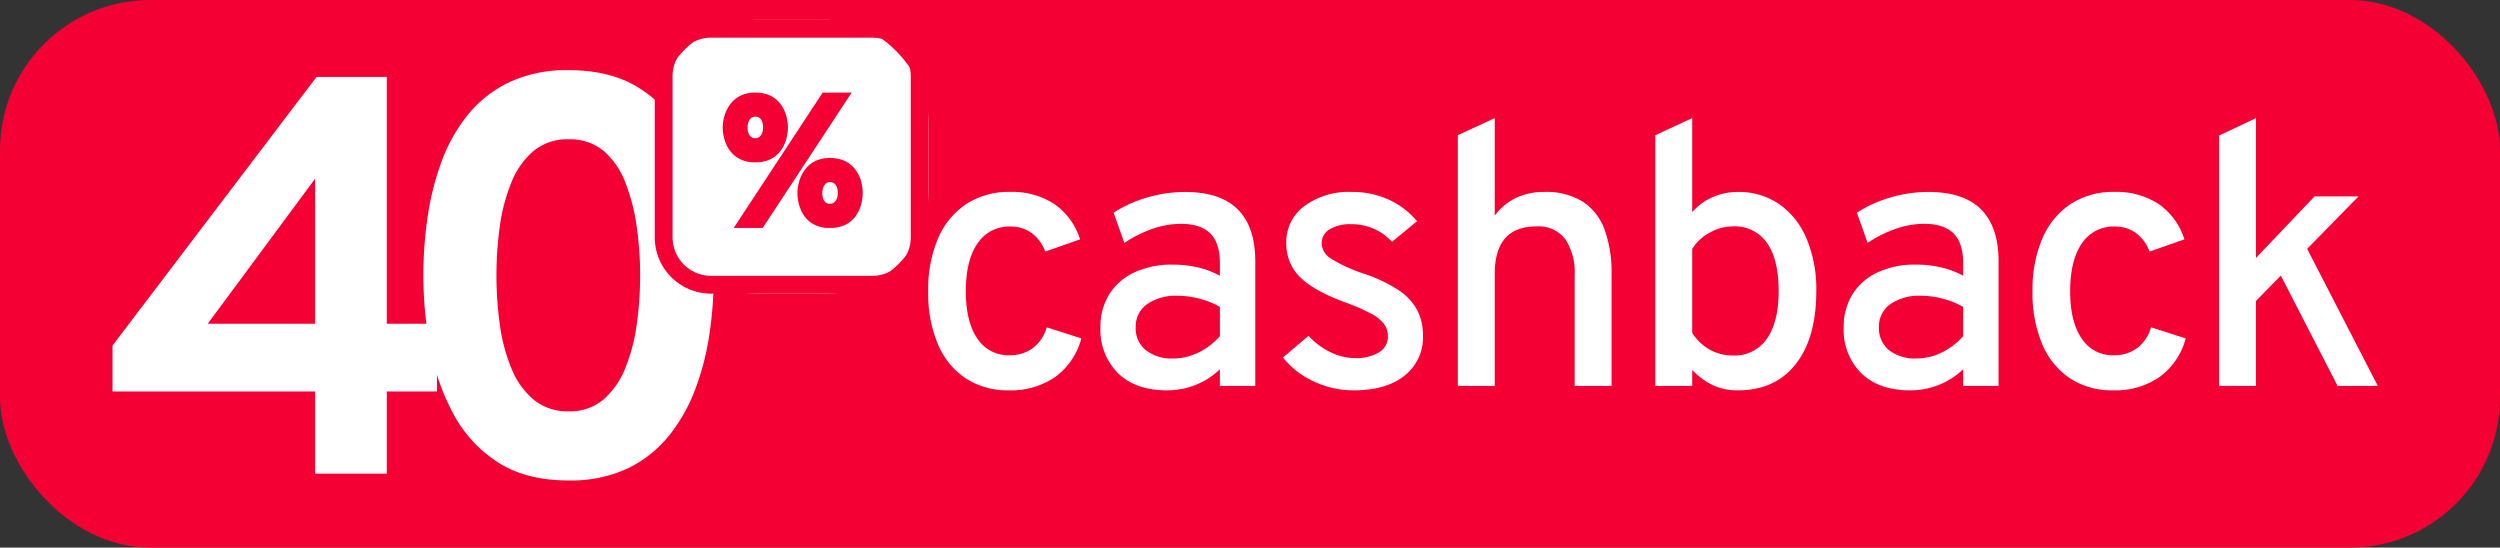
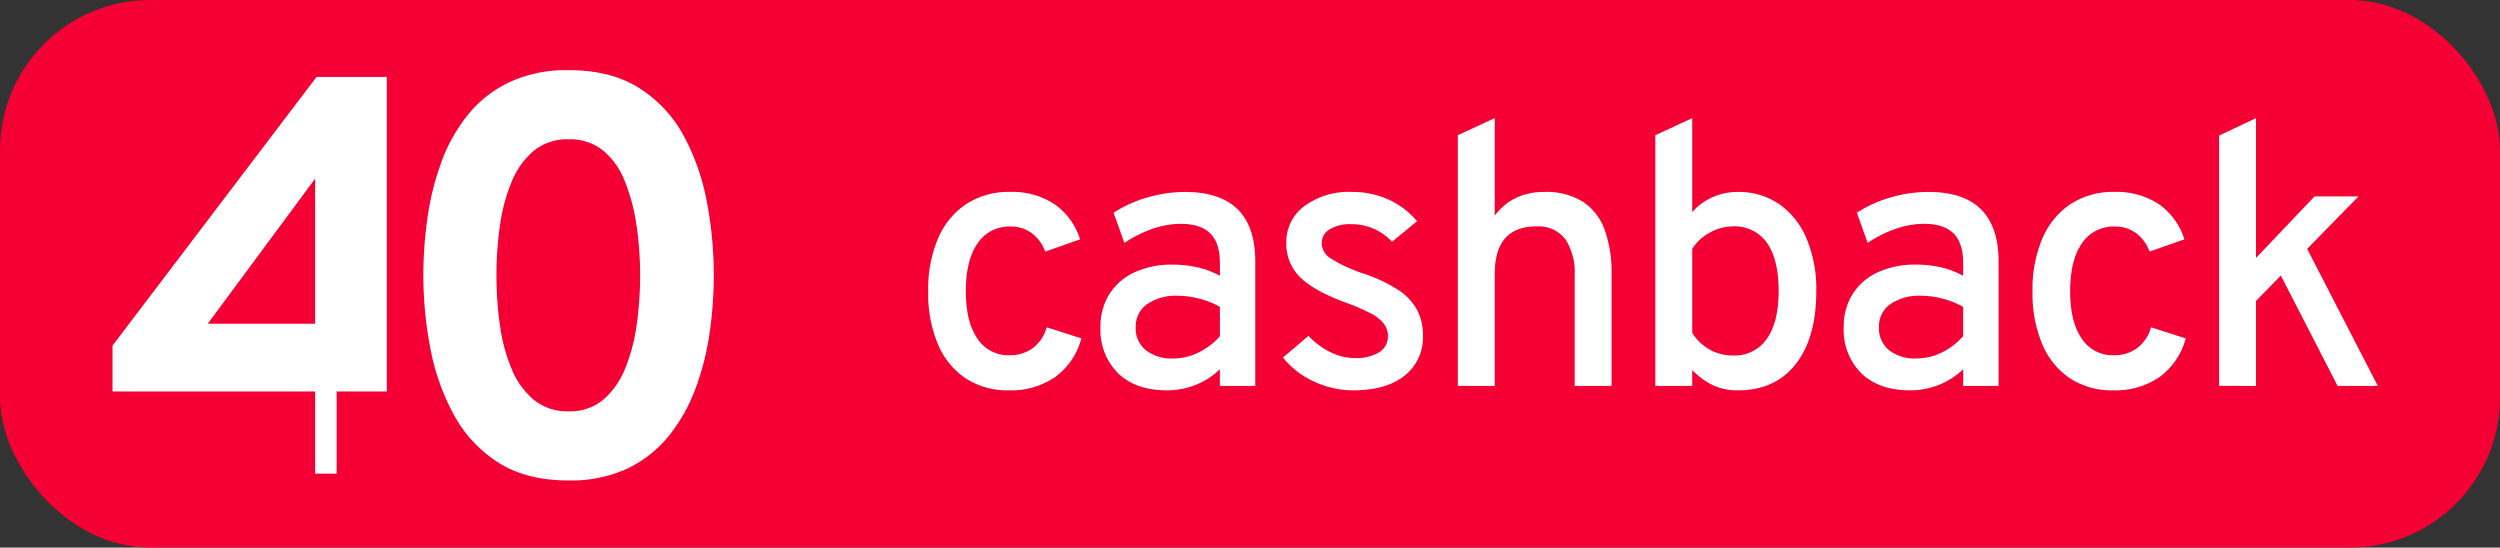
<svg xmlns="http://www.w3.org/2000/svg" height="102.093" viewBox="0 0 466.077 102.093" width="466.077">
  <rect x="0" y="0" width="466.077" height="102.093" fill="#333333" stroke="none" />
  <g data-name="Grupo 13" id="Grupo_13" transform="translate(-719.923 -3285)">
    <rect data-name="Rectángulo 13" fill="#f40034" height="102.093" id="Rectngulo_13" rx="28" transform="translate(719.923 3285)" width="466.077" />
-     <path d="M40.923-60.767v-15.32H3.151v-8.558l38.035-50.08h13.1v46.012h9.35v12.626h-9.35v15.32ZM20.9-88.712H40.923v-27.047ZM88.2-59.5q-7.924,0-13.154-3.354a24.3,24.3,0,0,1-8.294-8.954A42.033,42.033,0,0,1,62.4-84.169,72.062,72.062,0,0,1,61.1-97.745a75.605,75.605,0,0,1,.792-10.856,50.64,50.64,0,0,1,2.615-10.38,30.58,30.58,0,0,1,4.939-8.743,22.234,22.234,0,0,1,7.739-6.049A25.237,25.237,0,0,1,88.2-135.992q7.871,0,13.127,3.328a23.917,23.917,0,0,1,8.294,8.875,41.8,41.8,0,0,1,4.332,12.335,73.033,73.033,0,0,1,1.294,13.709,75.059,75.059,0,0,1-.792,10.829,49.6,49.6,0,0,1-2.641,10.354,31.467,31.467,0,0,1-4.966,8.769,22.164,22.164,0,0,1-7.713,6.075A24.929,24.929,0,0,1,88.2-59.5Zm0-12.89a9.6,9.6,0,0,0,6.471-2.192,15.1,15.1,0,0,0,4.068-5.837,33.533,33.533,0,0,0,2.139-8.135,65.685,65.685,0,0,0,.634-9.192,63.474,63.474,0,0,0-.66-9.245,35.69,35.69,0,0,0-2.139-8.162,14.4,14.4,0,0,0-4.041-5.811A9.754,9.754,0,0,0,88.2-123.1a9.86,9.86,0,0,0-6.551,2.166,14.933,14.933,0,0,0-4.12,5.837,33.17,33.17,0,0,0-2.166,8.162,65.684,65.684,0,0,0-.634,9.192,66.25,66.25,0,0,0,.634,9.218,32.754,32.754,0,0,0,2.166,8.162,14.833,14.833,0,0,0,4.147,5.811A9.885,9.885,0,0,0,88.2-72.389Z" data-name="Trazado 27" fill="#fff" id="Trazado_27" transform="translate(737.749 3434.072)" />
+     <path d="M40.923-60.767v-15.32H3.151v-8.558l38.035-50.08h13.1v46.012v12.626h-9.35v15.32ZM20.9-88.712H40.923v-27.047ZM88.2-59.5q-7.924,0-13.154-3.354a24.3,24.3,0,0,1-8.294-8.954A42.033,42.033,0,0,1,62.4-84.169,72.062,72.062,0,0,1,61.1-97.745a75.605,75.605,0,0,1,.792-10.856,50.64,50.64,0,0,1,2.615-10.38,30.58,30.58,0,0,1,4.939-8.743,22.234,22.234,0,0,1,7.739-6.049A25.237,25.237,0,0,1,88.2-135.992q7.871,0,13.127,3.328a23.917,23.917,0,0,1,8.294,8.875,41.8,41.8,0,0,1,4.332,12.335,73.033,73.033,0,0,1,1.294,13.709,75.059,75.059,0,0,1-.792,10.829,49.6,49.6,0,0,1-2.641,10.354,31.467,31.467,0,0,1-4.966,8.769,22.164,22.164,0,0,1-7.713,6.075A24.929,24.929,0,0,1,88.2-59.5Zm0-12.89a9.6,9.6,0,0,0,6.471-2.192,15.1,15.1,0,0,0,4.068-5.837,33.533,33.533,0,0,0,2.139-8.135,65.685,65.685,0,0,0,.634-9.192,63.474,63.474,0,0,0-.66-9.245,35.69,35.69,0,0,0-2.139-8.162,14.4,14.4,0,0,0-4.041-5.811A9.754,9.754,0,0,0,88.2-123.1a9.86,9.86,0,0,0-6.551,2.166,14.933,14.933,0,0,0-4.12,5.837,33.17,33.17,0,0,0-2.166,8.162,65.684,65.684,0,0,0-.634,9.192,66.25,66.25,0,0,0,.634,9.218,32.754,32.754,0,0,0,2.166,8.162,14.833,14.833,0,0,0,4.147,5.811A9.885,9.885,0,0,0,88.2-72.389Z" data-name="Trazado 27" fill="#fff" id="Trazado_27" transform="translate(737.749 3434.072)" />
    <path d="M21.6-39.5a14.234,14.234,0,0,1-8.038-2.23,14.28,14.28,0,0,1-5.186-6.361,24.427,24.427,0,0,1-1.815-9.87,24.15,24.15,0,0,1,1.85-9.888,14.468,14.468,0,0,1,5.272-6.4,14.53,14.53,0,0,1,8.159-2.247,14.364,14.364,0,0,1,8.211,2.247,12.539,12.539,0,0,1,4.823,6.6l-6.5,2.282a7.451,7.451,0,0,0-2.524-3.457,6.508,6.508,0,0,0-3.941-1.21,7.05,7.05,0,0,0-6.154,3.146q-2.178,3.146-2.178,8.92,0,5.67,2.143,8.8a6.88,6.88,0,0,0,6.016,3.129,7.072,7.072,0,0,0,4.339-1.348,7.252,7.252,0,0,0,2.576-3.872l6.465,2.074a12.99,12.99,0,0,1-4.875,7.191A14.509,14.509,0,0,1,21.6-39.5Zm29.456,0q-5.774,0-9.075-3.163a11.382,11.382,0,0,1-3.3-8.626,11.279,11.279,0,0,1,1.659-6.154A10.925,10.925,0,0,1,45.024-61.5a16.423,16.423,0,0,1,7.1-1.435,20.782,20.782,0,0,1,4.719.519,15.719,15.719,0,0,1,4.1,1.556v-2.385q0-3.734-1.8-5.514t-5.5-1.78a16.167,16.167,0,0,0-5.272.933,22.53,22.53,0,0,0-5.238,2.628l-2.005-5.635a23.34,23.34,0,0,1,6.309-2.852,24.982,24.982,0,0,1,7-1.02q6.569,0,9.836,3.25t3.267,9.715v23.2h-6.6v-3.112a13.841,13.841,0,0,1-4.529,2.921A14.339,14.339,0,0,1,51.057-39.5ZM52.3-45.444a10.545,10.545,0,0,0,4.615-1.089,12.849,12.849,0,0,0,4.028-3.06v-5.462a14.987,14.987,0,0,0-3.768-1.521,15.936,15.936,0,0,0-4.045-.553,9.461,9.461,0,0,0-5.774,1.573,5.079,5.079,0,0,0-2.109,4.3A5.241,5.241,0,0,0,47.116-47,7.868,7.868,0,0,0,52.3-45.444ZM85.872-39.5a17.285,17.285,0,0,1-7.416-1.659,15.646,15.646,0,0,1-5.756-4.46l4.771-4.045a13.591,13.591,0,0,0,4.114,3.06,10.312,10.312,0,0,0,4.46,1.089,8.219,8.219,0,0,0,4.6-1.089,3.447,3.447,0,0,0,1.625-3.025,3.756,3.756,0,0,0-.743-2.264,7.406,7.406,0,0,0-2.507-1.971,38.1,38.1,0,0,0-4.771-2.057q-5.877-2.178-8.4-4.719a8.682,8.682,0,0,1-2.524-6.379,8.263,8.263,0,0,1,3.388-6.845,13.92,13.92,0,0,1,8.781-2.628,16.49,16.49,0,0,1,6.845,1.4A14.99,14.99,0,0,1,97.7-71.028L93.028-67.19a10.147,10.147,0,0,0-7.606-3.284,7.376,7.376,0,0,0-4.01.951,2.951,2.951,0,0,0-1.487,2.61,3.462,3.462,0,0,0,1.694,2.835,28.294,28.294,0,0,0,6.188,2.835,28.133,28.133,0,0,1,6.309,2.973,10.546,10.546,0,0,1,3.561,3.717A10.034,10.034,0,0,1,98.8-49.731a9.056,9.056,0,0,1-3.44,7.5Q91.922-39.5,85.872-39.5Zm19.43-.83V-87.069l6.88-3.181v18.185a10.713,10.713,0,0,1,3.976-3.319,12.046,12.046,0,0,1,5.255-1.106,12.886,12.886,0,0,1,7.208,1.832,10.465,10.465,0,0,1,4.062,5.255,23.439,23.439,0,0,1,1.279,8.194v20.882h-6.88V-61.036a11.154,11.154,0,0,0-1.729-6.621,6.232,6.232,0,0,0-5.428-2.4q-3.872,0-5.808,2.213t-1.936,6.673v20.847Zm52.2.83a10.866,10.866,0,0,1-4.564-.916A13.453,13.453,0,0,1,149-43.3v2.973h-6.88V-87.069L149-90.25v17.528A10.643,10.643,0,0,1,152.77-75.5a11.428,11.428,0,0,1,4.7-.985,13.3,13.3,0,0,1,7.744,2.265,14.711,14.711,0,0,1,5.1,6.43,24.3,24.3,0,0,1,1.815,9.767q0,8.781-3.855,13.656T157.506-39.5Zm-.9-6.5a7.251,7.251,0,0,0,6.31-3.112q2.2-3.112,2.2-8.92,0-5.877-2.178-8.954a7.268,7.268,0,0,0-6.327-3.077,8.836,8.836,0,0,0-4.356,1.175A8.738,8.738,0,0,0,149-65.876v15.661a9.078,9.078,0,0,0,3.215,3.094A8.706,8.706,0,0,0,156.607-46Zm33.017,6.5q-5.774,0-9.075-3.163a11.382,11.382,0,0,1-3.3-8.626,11.279,11.279,0,0,1,1.659-6.154,10.925,10.925,0,0,1,4.685-4.062,16.423,16.423,0,0,1,7.1-1.435,20.782,20.782,0,0,1,4.719.519,15.719,15.719,0,0,1,4.1,1.556v-2.385q0-3.734-1.8-5.514t-5.5-1.78a16.167,16.167,0,0,0-5.272.933,22.53,22.53,0,0,0-5.238,2.628L179.7-72.618a23.34,23.34,0,0,1,6.31-2.852,24.981,24.981,0,0,1,7-1.02q6.569,0,9.836,3.25t3.267,9.715v23.2h-6.6v-3.112a13.841,13.841,0,0,1-4.529,2.921A14.339,14.339,0,0,1,189.624-39.5Zm1.245-5.946a10.545,10.545,0,0,0,4.615-1.089,12.849,12.849,0,0,0,4.028-3.06v-5.462a14.988,14.988,0,0,0-3.768-1.521,15.936,15.936,0,0,0-4.045-.553,9.461,9.461,0,0,0-5.774,1.573,5.079,5.079,0,0,0-2.109,4.3A5.241,5.241,0,0,0,185.683-47,7.868,7.868,0,0,0,190.869-45.444ZM227.481-39.5a14.234,14.234,0,0,1-8.038-2.23,14.28,14.28,0,0,1-5.186-6.361,24.427,24.427,0,0,1-1.815-9.87,24.15,24.15,0,0,1,1.85-9.888,14.468,14.468,0,0,1,5.272-6.4,14.53,14.53,0,0,1,8.159-2.247,14.364,14.364,0,0,1,8.211,2.247,12.539,12.539,0,0,1,4.823,6.6l-6.5,2.282a7.451,7.451,0,0,0-2.524-3.457,6.508,6.508,0,0,0-3.941-1.21,7.05,7.05,0,0,0-6.154,3.146q-2.178,3.146-2.178,8.92,0,5.67,2.143,8.8a6.88,6.88,0,0,0,6.016,3.129,7.072,7.072,0,0,0,4.339-1.348,7.252,7.252,0,0,0,2.576-3.872L241-49.178a12.99,12.99,0,0,1-4.875,7.191A14.509,14.509,0,0,1,227.481-39.5Zm19.741-.83V-87l6.88-3.25v26.068L265.027-75.66h8.194l-9.577,9.784,13.172,25.549h-7.5L258.735-60.9,254.1-56.161v15.834Z" data-name="Trazado 29" fill="#fff" id="Trazado_29" transform="translate(886.406 3397.272)" />
-     <rect data-name="Rectángulo 14" fill="#fff" height="51.047" id="Rectngulo_14" rx="19" transform="translate(841.99 3288.699)" width="51.047" />
-     <path d="M10.51,3.319A7.2,7.2,0,0,0,3.319,10.51V40.537a7.2,7.2,0,0,0,7.191,7.191H40.537a7.2,7.2,0,0,0,7.191-7.191V10.51a7.2,7.2,0,0,0-7.191-7.191H10.51M10.51,0H40.537a10.51,10.51,0,0,1,10.51,10.51V40.537a10.51,10.51,0,0,1-10.51,10.51H10.51A10.51,10.51,0,0,1,0,40.537V10.51A10.51,10.51,0,0,1,10.51,0Z" data-name="Rectángulo 14 - Contorno" fill="#f40034" id="Rectngulo_14_-_Contorno" transform="translate(841.99 3288.699)" />
-     <path d="M4.891-19.625,21.479-44.856h5.4L10.293-19.625ZM8.934-31.857a5.8,5.8,0,0,1-3.555-1,5.747,5.747,0,0,1-1.943-2.5,7.955,7.955,0,0,1-.6-2.98,7.755,7.755,0,0,1,.331-2.178,6.97,6.97,0,0,1,1.045-2.126,5.289,5.289,0,0,1,1.882-1.6,6.072,6.072,0,0,1,2.84-.61,6.2,6.2,0,0,1,2.814.584,5.18,5.18,0,0,1,1.873,1.551,6.632,6.632,0,0,1,1.045,2.108A8.129,8.129,0,0,1,15-38.339a8.154,8.154,0,0,1-.314,2.178,6.562,6.562,0,0,1-1.019,2.108A5.3,5.3,0,0,1,11.8-32.467,6.1,6.1,0,0,1,8.934-31.857Zm0-4.5a1.161,1.161,0,0,0,.8-.279,1.7,1.7,0,0,0,.47-.732,2.963,2.963,0,0,0,.157-.976,3.252,3.252,0,0,0-.157-1.063,1.487,1.487,0,0,0-.479-.706,1.246,1.246,0,0,0-.793-.253,1.2,1.2,0,0,0-.828.288,1.722,1.722,0,0,0-.479.749,3.041,3.041,0,0,0-.157.984A2.964,2.964,0,0,0,7.635-37.3a1.546,1.546,0,0,0,.488.7A1.273,1.273,0,0,0,8.934-36.353Zm13.9,16.728a5.827,5.827,0,0,1-3.563-.993,5.59,5.59,0,0,1-1.917-2.492,8.292,8.292,0,0,1-.584-3.032A7.949,7.949,0,0,1,17.1-28.32a6.815,6.815,0,0,1,1.037-2.126,5.31,5.31,0,0,1,1.873-1.6,6.019,6.019,0,0,1,2.831-.61,6.257,6.257,0,0,1,2.823.584,5.28,5.28,0,0,1,1.891,1.542,6.421,6.421,0,0,1,1.054,2.108,8.22,8.22,0,0,1,.331,2.283,8.214,8.214,0,0,1-.322,2.239,6.691,6.691,0,0,1-1.028,2.117,5.126,5.126,0,0,1-1.873,1.568A6.307,6.307,0,0,1,22.838-19.625Zm0-4.5a1.2,1.2,0,0,0,.828-.288,1.722,1.722,0,0,0,.479-.749,3.041,3.041,0,0,0,.157-.984,3.038,3.038,0,0,0-.166-1.045,1.6,1.6,0,0,0-.488-.714,1.245,1.245,0,0,0-.81-.261,1.12,1.12,0,0,0-.8.3,1.83,1.83,0,0,0-.47.758,2.987,2.987,0,0,0-.157.967,3.365,3.365,0,0,0,.148,1.045,1.516,1.516,0,0,0,.462.714A1.237,1.237,0,0,0,22.838-24.121Z" data-name="Trazado 28" fill="#f40034" id="Trazado_28" transform="translate(851.821 3347.118)" />
  </g>
</svg>